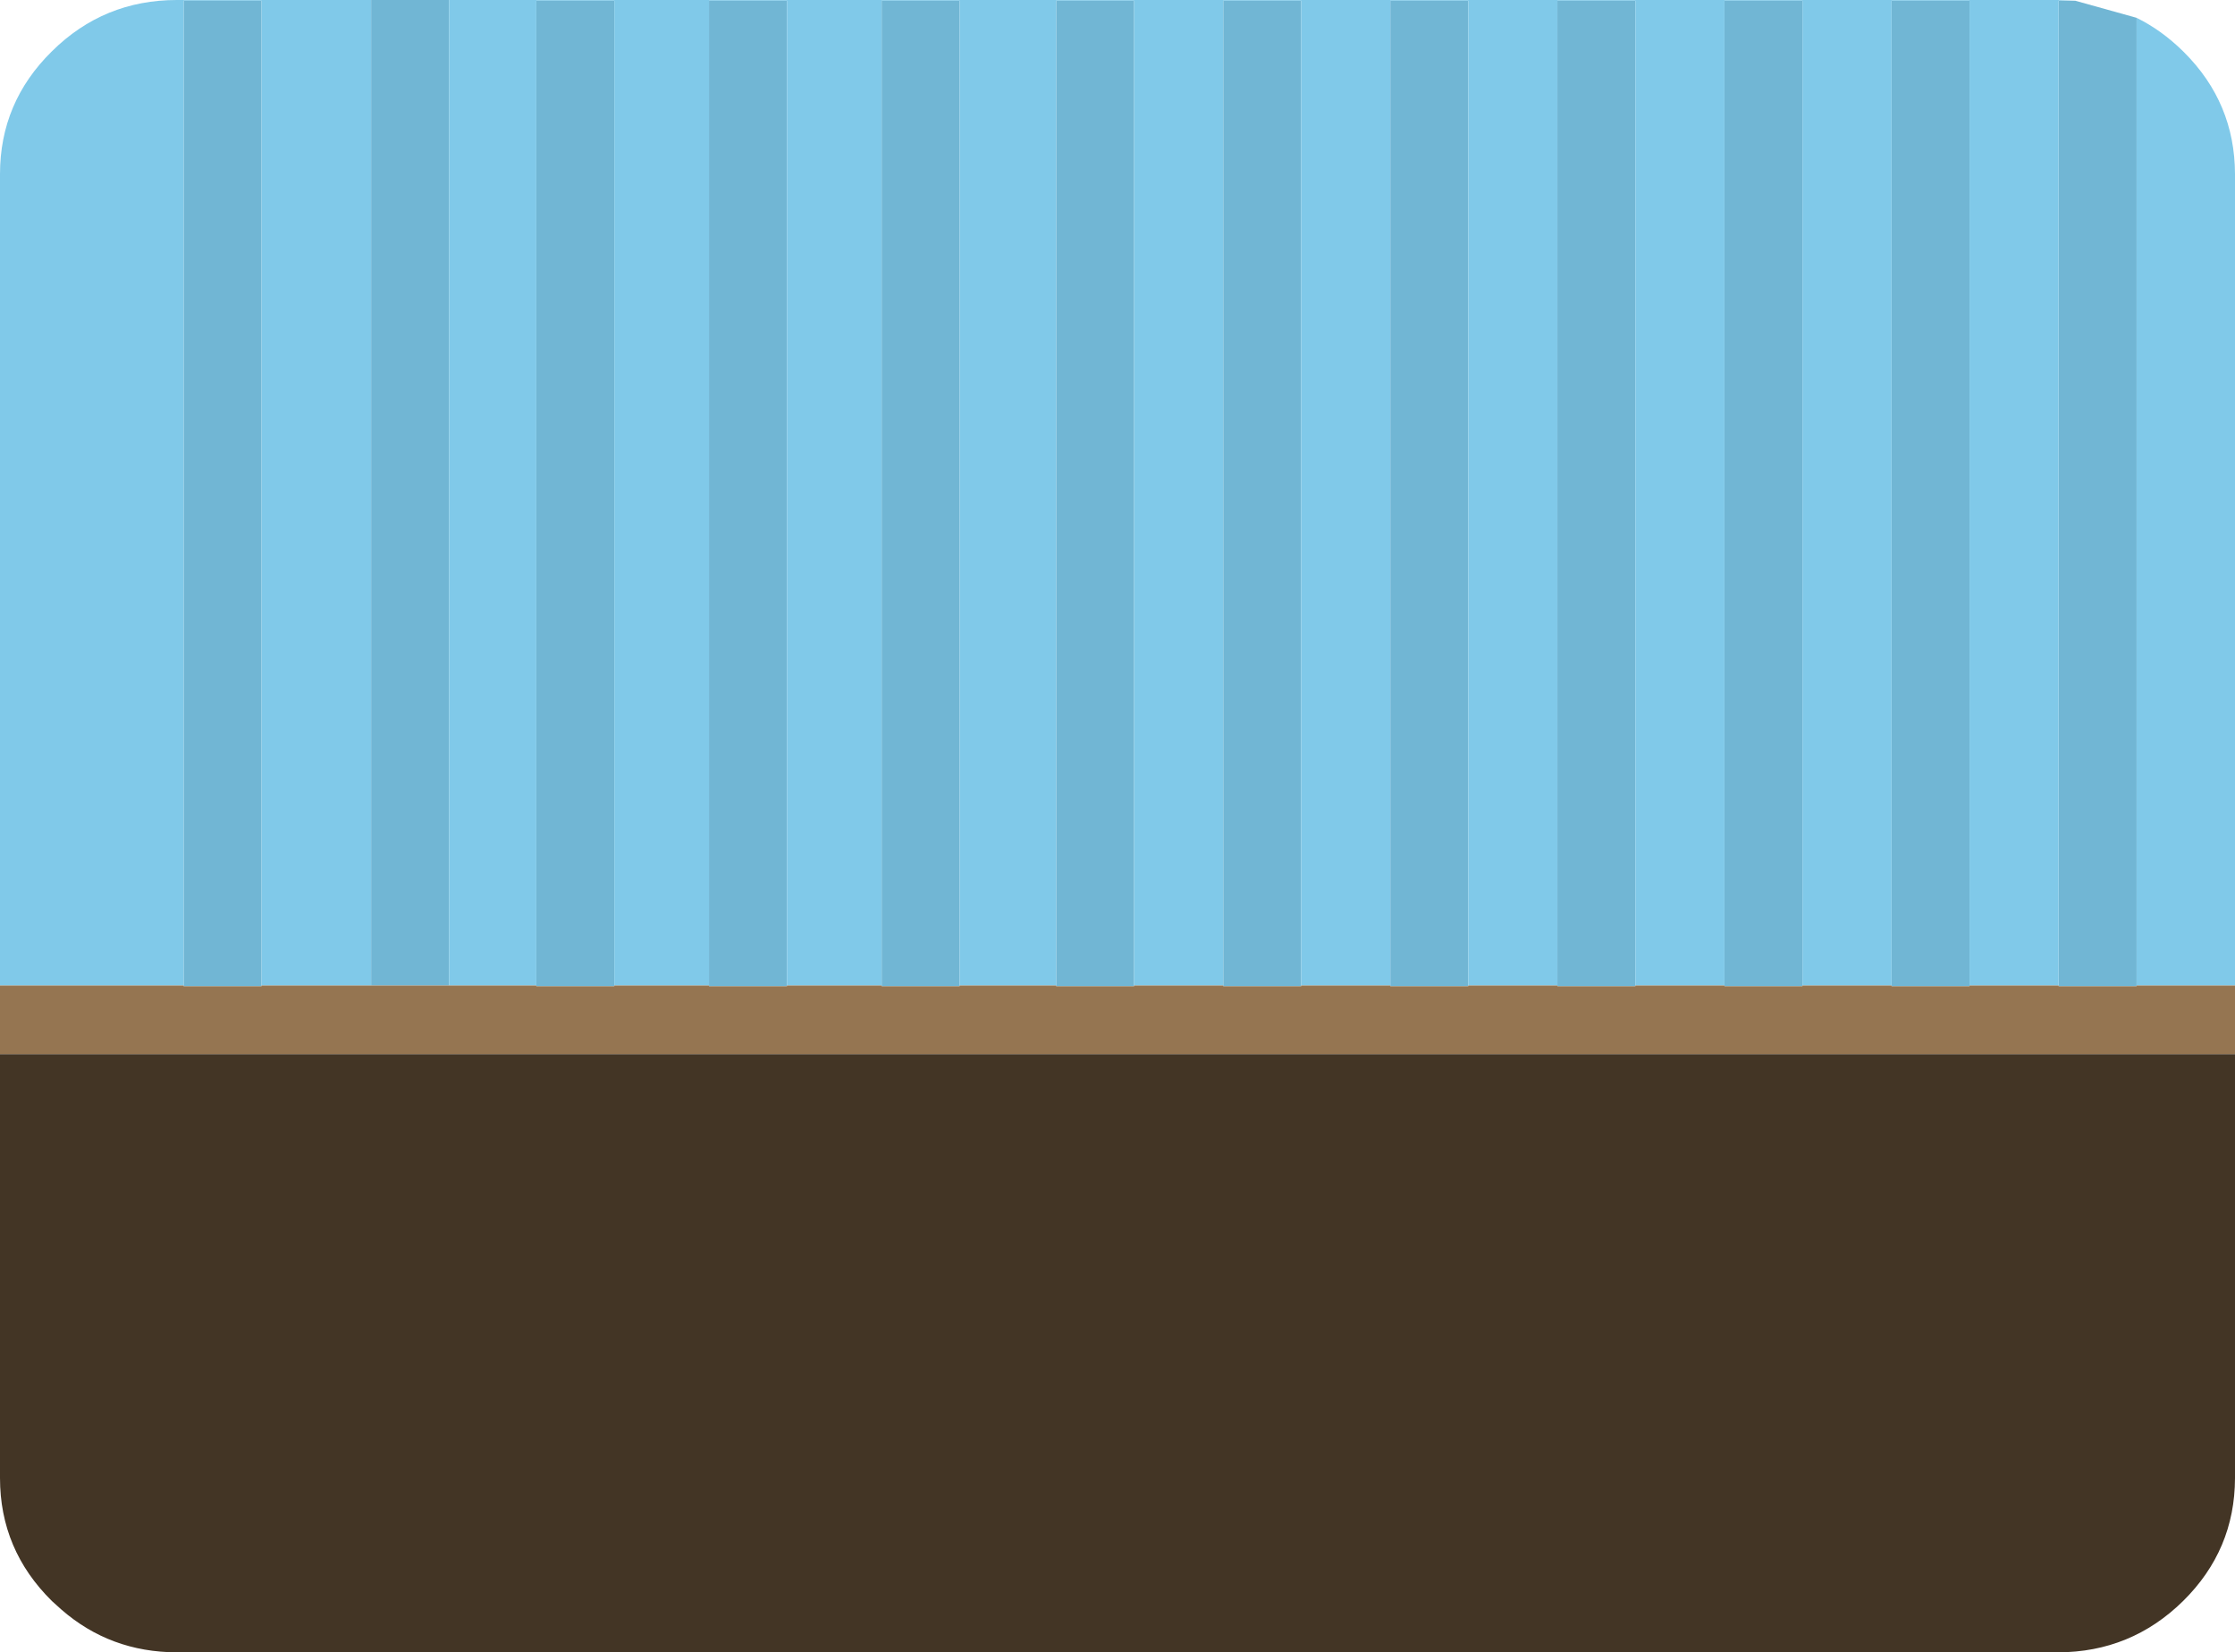
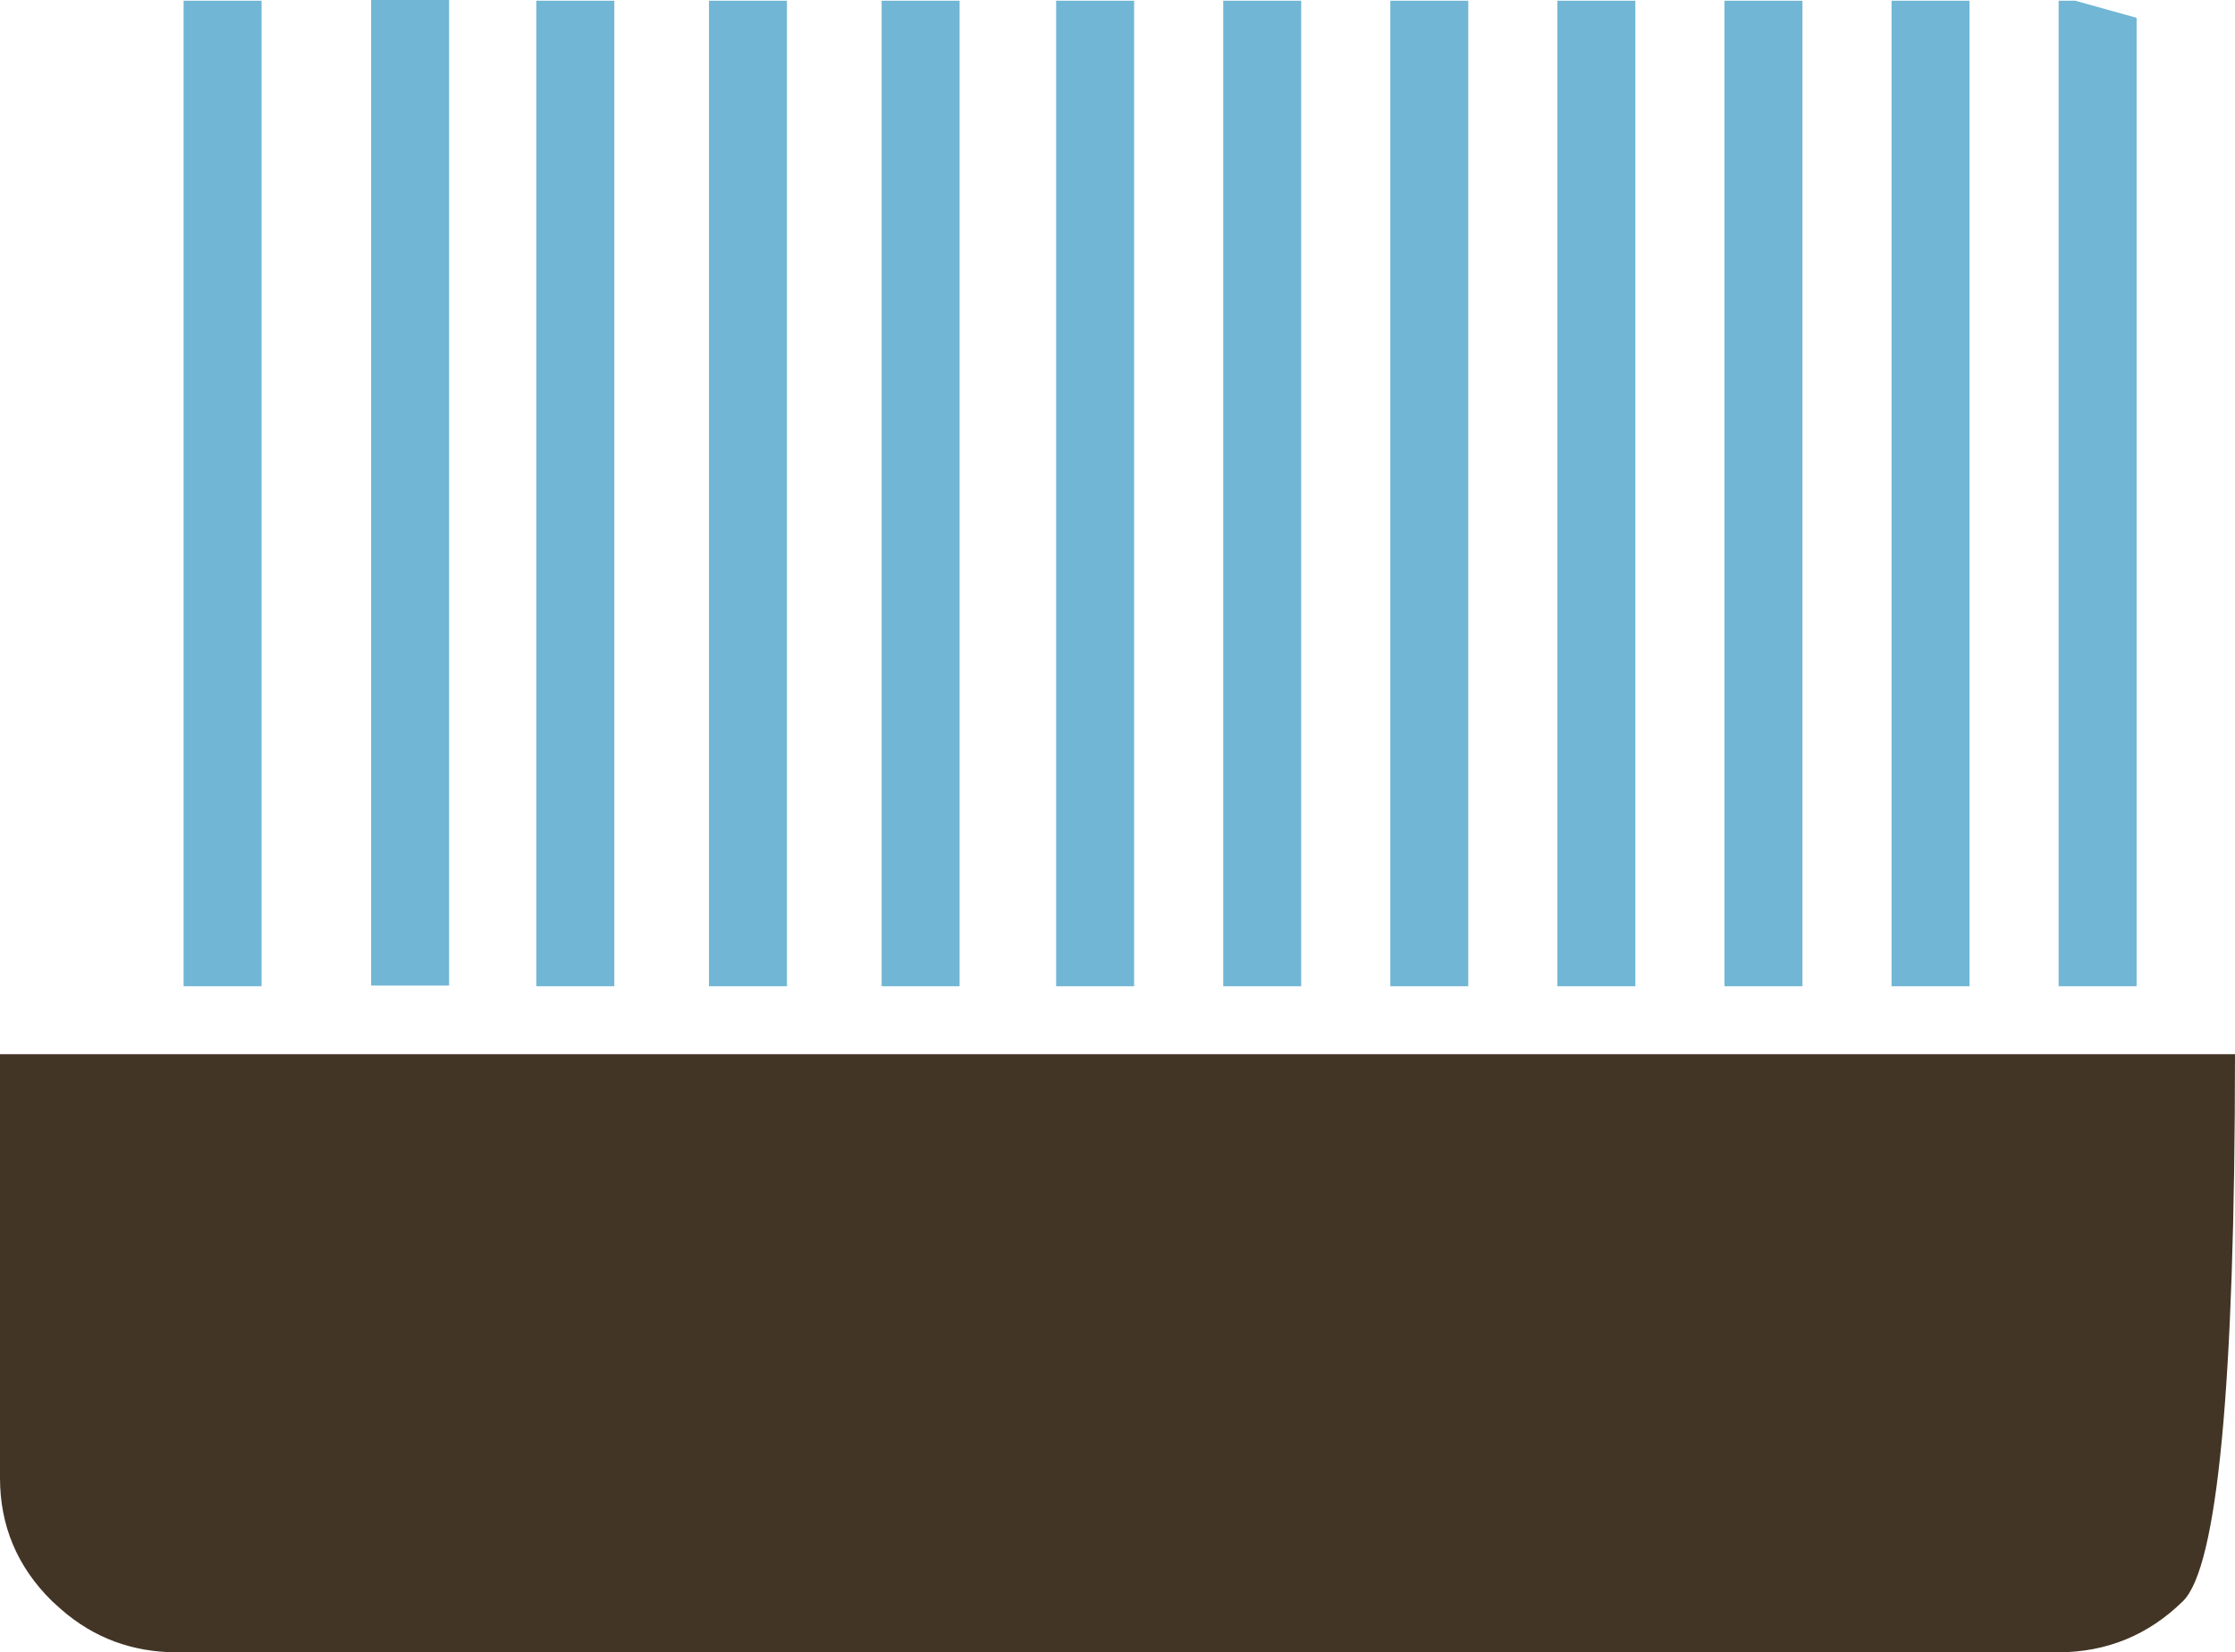
<svg xmlns="http://www.w3.org/2000/svg" height="445.05px" width="601.95px">
  <g transform="matrix(1.0, 0.0, 0.0, 1.0, 288.0, 217.0)">
    <path d="M176.45 48.45 L176.45 -216.8 197.45 -216.8 197.45 48.45 197.45 48.65 176.45 48.65 176.45 48.45 M221.45 48.45 L221.45 -216.8 242.45 -216.8 242.45 48.45 242.45 48.65 221.45 48.65 221.45 48.45 M266.45 48.45 L266.45 -216.8 270.95 -216.8 287.45 -212.2 287.45 48.45 287.45 48.65 266.45 48.65 266.45 48.45 M-167.05 -217.0 L-167.05 48.45 -188.05 48.45 -188.05 -217.0 -167.05 -217.0 M-143.55 48.45 L-143.55 -216.8 -122.55 -216.8 -122.55 48.45 -122.55 48.65 -143.55 48.65 -143.55 48.45 M-97.05 48.45 L-97.05 -216.8 -76.05 -216.8 -76.05 48.45 -76.05 48.65 -97.05 48.65 -97.05 48.45 M-50.55 48.45 L-50.55 -216.8 -29.55 -216.8 -29.55 48.45 -29.55 48.65 -50.55 48.65 -50.55 48.45 M-3.55 48.45 L-3.55 -216.8 17.45 -216.8 17.45 48.45 17.45 48.65 -3.55 48.65 -3.55 48.45 M41.45 48.45 L41.45 -216.8 62.45 -216.8 62.45 48.45 62.45 48.65 41.45 48.65 41.45 48.45 M86.45 48.45 L86.45 -216.8 107.45 -216.8 107.45 48.45 107.45 48.65 86.45 48.65 86.45 48.45 M131.45 48.45 L131.45 -216.8 152.45 -216.8 152.45 48.45 152.45 48.65 131.45 48.65 131.45 48.45 M-238.55 48.45 L-238.55 -216.8 -217.55 -216.8 -217.55 48.45 -217.55 48.65 -238.55 48.65 -238.55 48.45" fill="#71b6d4" fill-rule="evenodd" stroke="none" />
-     <path d="M197.45 48.45 L197.45 -216.8 176.45 -216.8 176.45 48.45 152.45 48.45 152.45 -216.8 131.45 -216.8 131.45 48.45 107.45 48.45 107.45 -216.8 86.45 -216.8 86.45 48.45 62.45 48.45 62.45 -216.8 41.45 -216.8 41.45 48.45 17.45 48.45 17.45 -216.8 -3.55 -216.8 -3.55 48.45 -29.55 48.45 -29.55 -216.8 -50.55 -216.8 -50.55 48.45 -76.05 48.45 -76.05 -216.8 -97.05 -216.8 -97.05 48.45 -122.55 48.45 -122.55 -216.8 -143.55 -216.8 -143.55 48.45 -167.05 48.45 -167.05 -217.0 266.3 -217.0 270.95 -216.8 266.45 -216.8 266.45 48.45 242.45 48.45 242.45 -216.8 221.45 -216.8 221.45 48.45 197.45 48.45 M287.45 -212.2 Q294.15 -208.9 299.95 -203.2 L300.2 -202.95 Q313.9 -189.3 313.95 -170.1 L313.95 48.45 287.45 48.45 287.45 -212.2 M-288.0 48.45 L-288.0 -170.1 Q-288.0 -189.45 -274.0 -203.2 -260.05 -217.0 -240.35 -217.0 L-188.05 -217.0 -188.05 48.45 -217.55 48.45 -217.55 -216.8 -238.55 -216.8 -238.55 48.45 -288.0 48.45" fill="#80c9e9" fill-rule="evenodd" stroke="none" />
-     <path d="M176.45 48.45 L176.45 48.65 197.45 48.65 197.45 48.45 221.45 48.45 221.45 48.65 242.45 48.65 242.45 48.45 266.45 48.45 266.45 48.65 287.45 48.65 287.45 48.45 313.95 48.45 313.95 66.95 -288.0 66.95 -288.0 48.45 -238.55 48.45 -238.55 48.65 -217.55 48.65 -217.55 48.45 -188.05 48.45 -167.05 48.45 -143.55 48.45 -143.55 48.65 -122.55 48.65 -122.55 48.45 -97.05 48.45 -97.05 48.65 -76.05 48.65 -76.05 48.45 -50.55 48.45 -50.55 48.65 -29.55 48.65 -29.55 48.45 -3.55 48.45 -3.55 48.65 17.45 48.65 17.45 48.45 41.45 48.45 41.45 48.65 62.45 48.65 62.45 48.45 86.45 48.45 86.45 48.65 107.45 48.65 107.45 48.45 131.45 48.45 131.45 48.65 152.45 48.65 152.45 48.45 176.45 48.45" fill="#957551" fill-rule="evenodd" stroke="none" />
-     <path d="M313.95 66.95 L313.95 181.15 Q313.9 200.5 299.95 214.25 285.95 228.0 266.3 228.05 L-240.4 228.05 Q-258.3 228.0 -271.45 216.55 L-274.0 214.25 Q-288.0 200.45 -288.0 181.1 L-288.0 66.95 313.95 66.95" fill="#433525" fill-rule="evenodd" stroke="none" />
+     <path d="M313.95 66.95 Q313.9 200.5 299.95 214.25 285.95 228.0 266.3 228.05 L-240.4 228.05 Q-258.3 228.0 -271.45 216.55 L-274.0 214.25 Q-288.0 200.45 -288.0 181.1 L-288.0 66.95 313.95 66.95" fill="#433525" fill-rule="evenodd" stroke="none" />
  </g>
</svg>